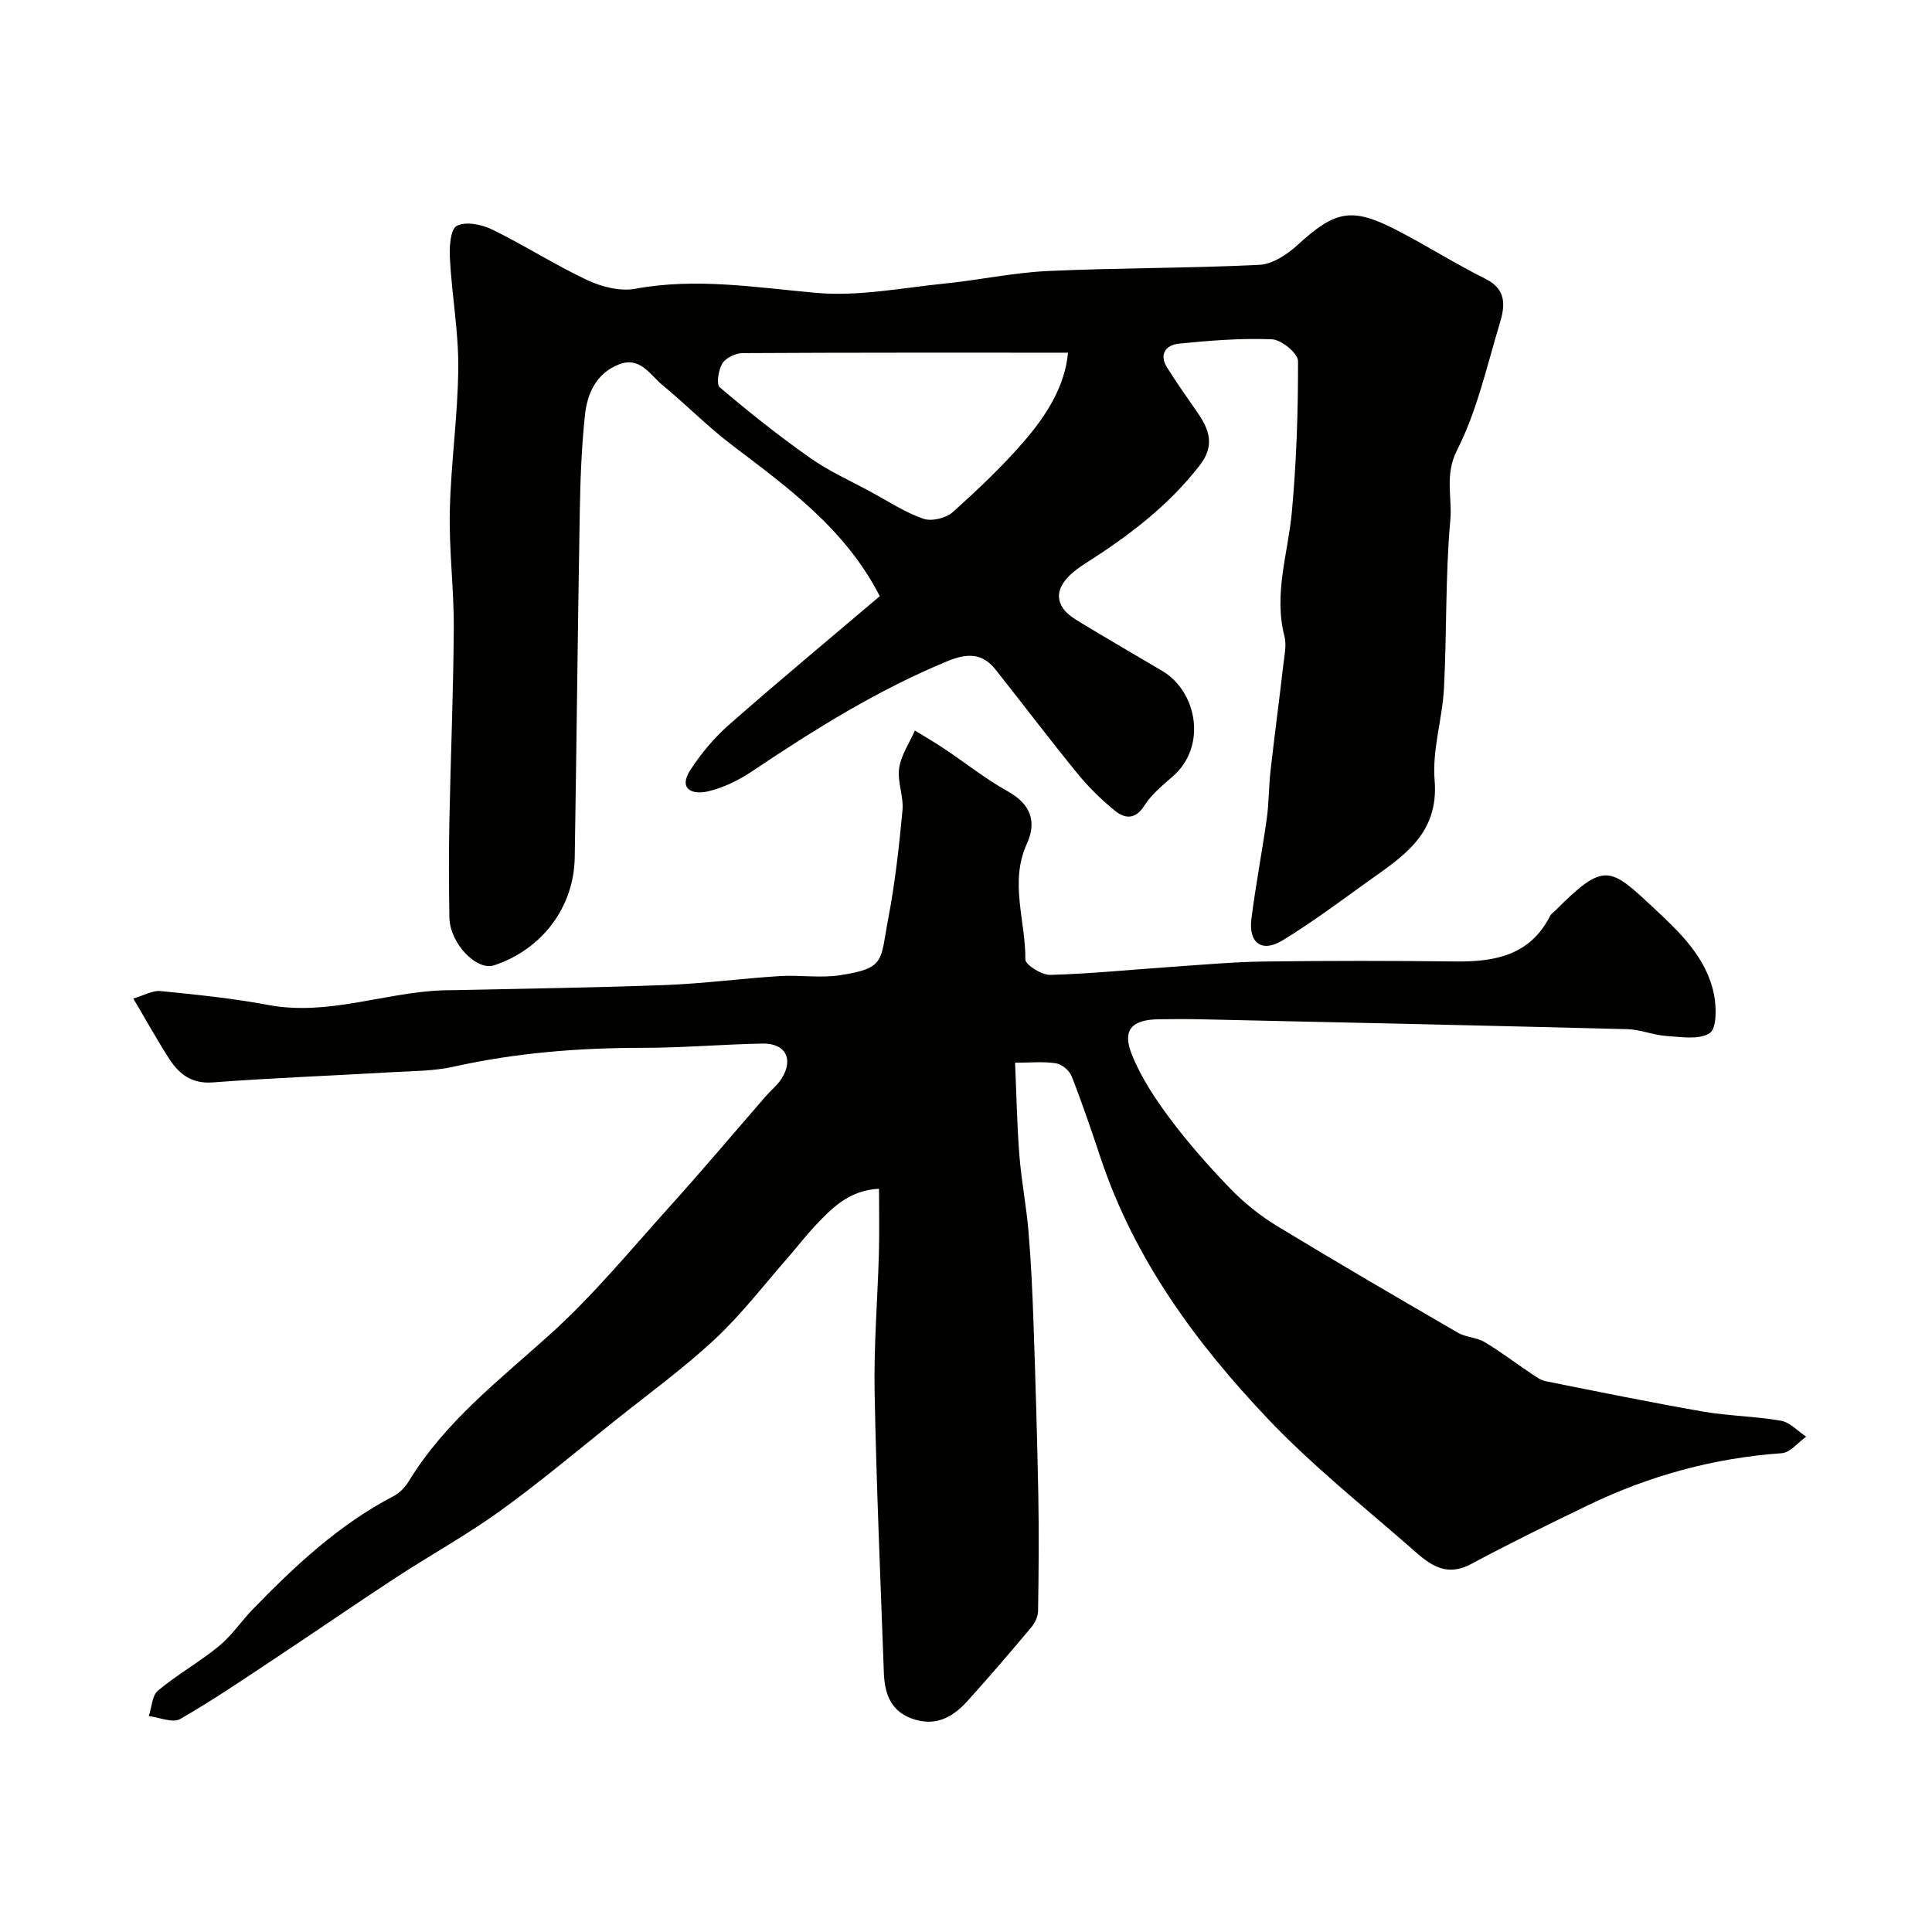
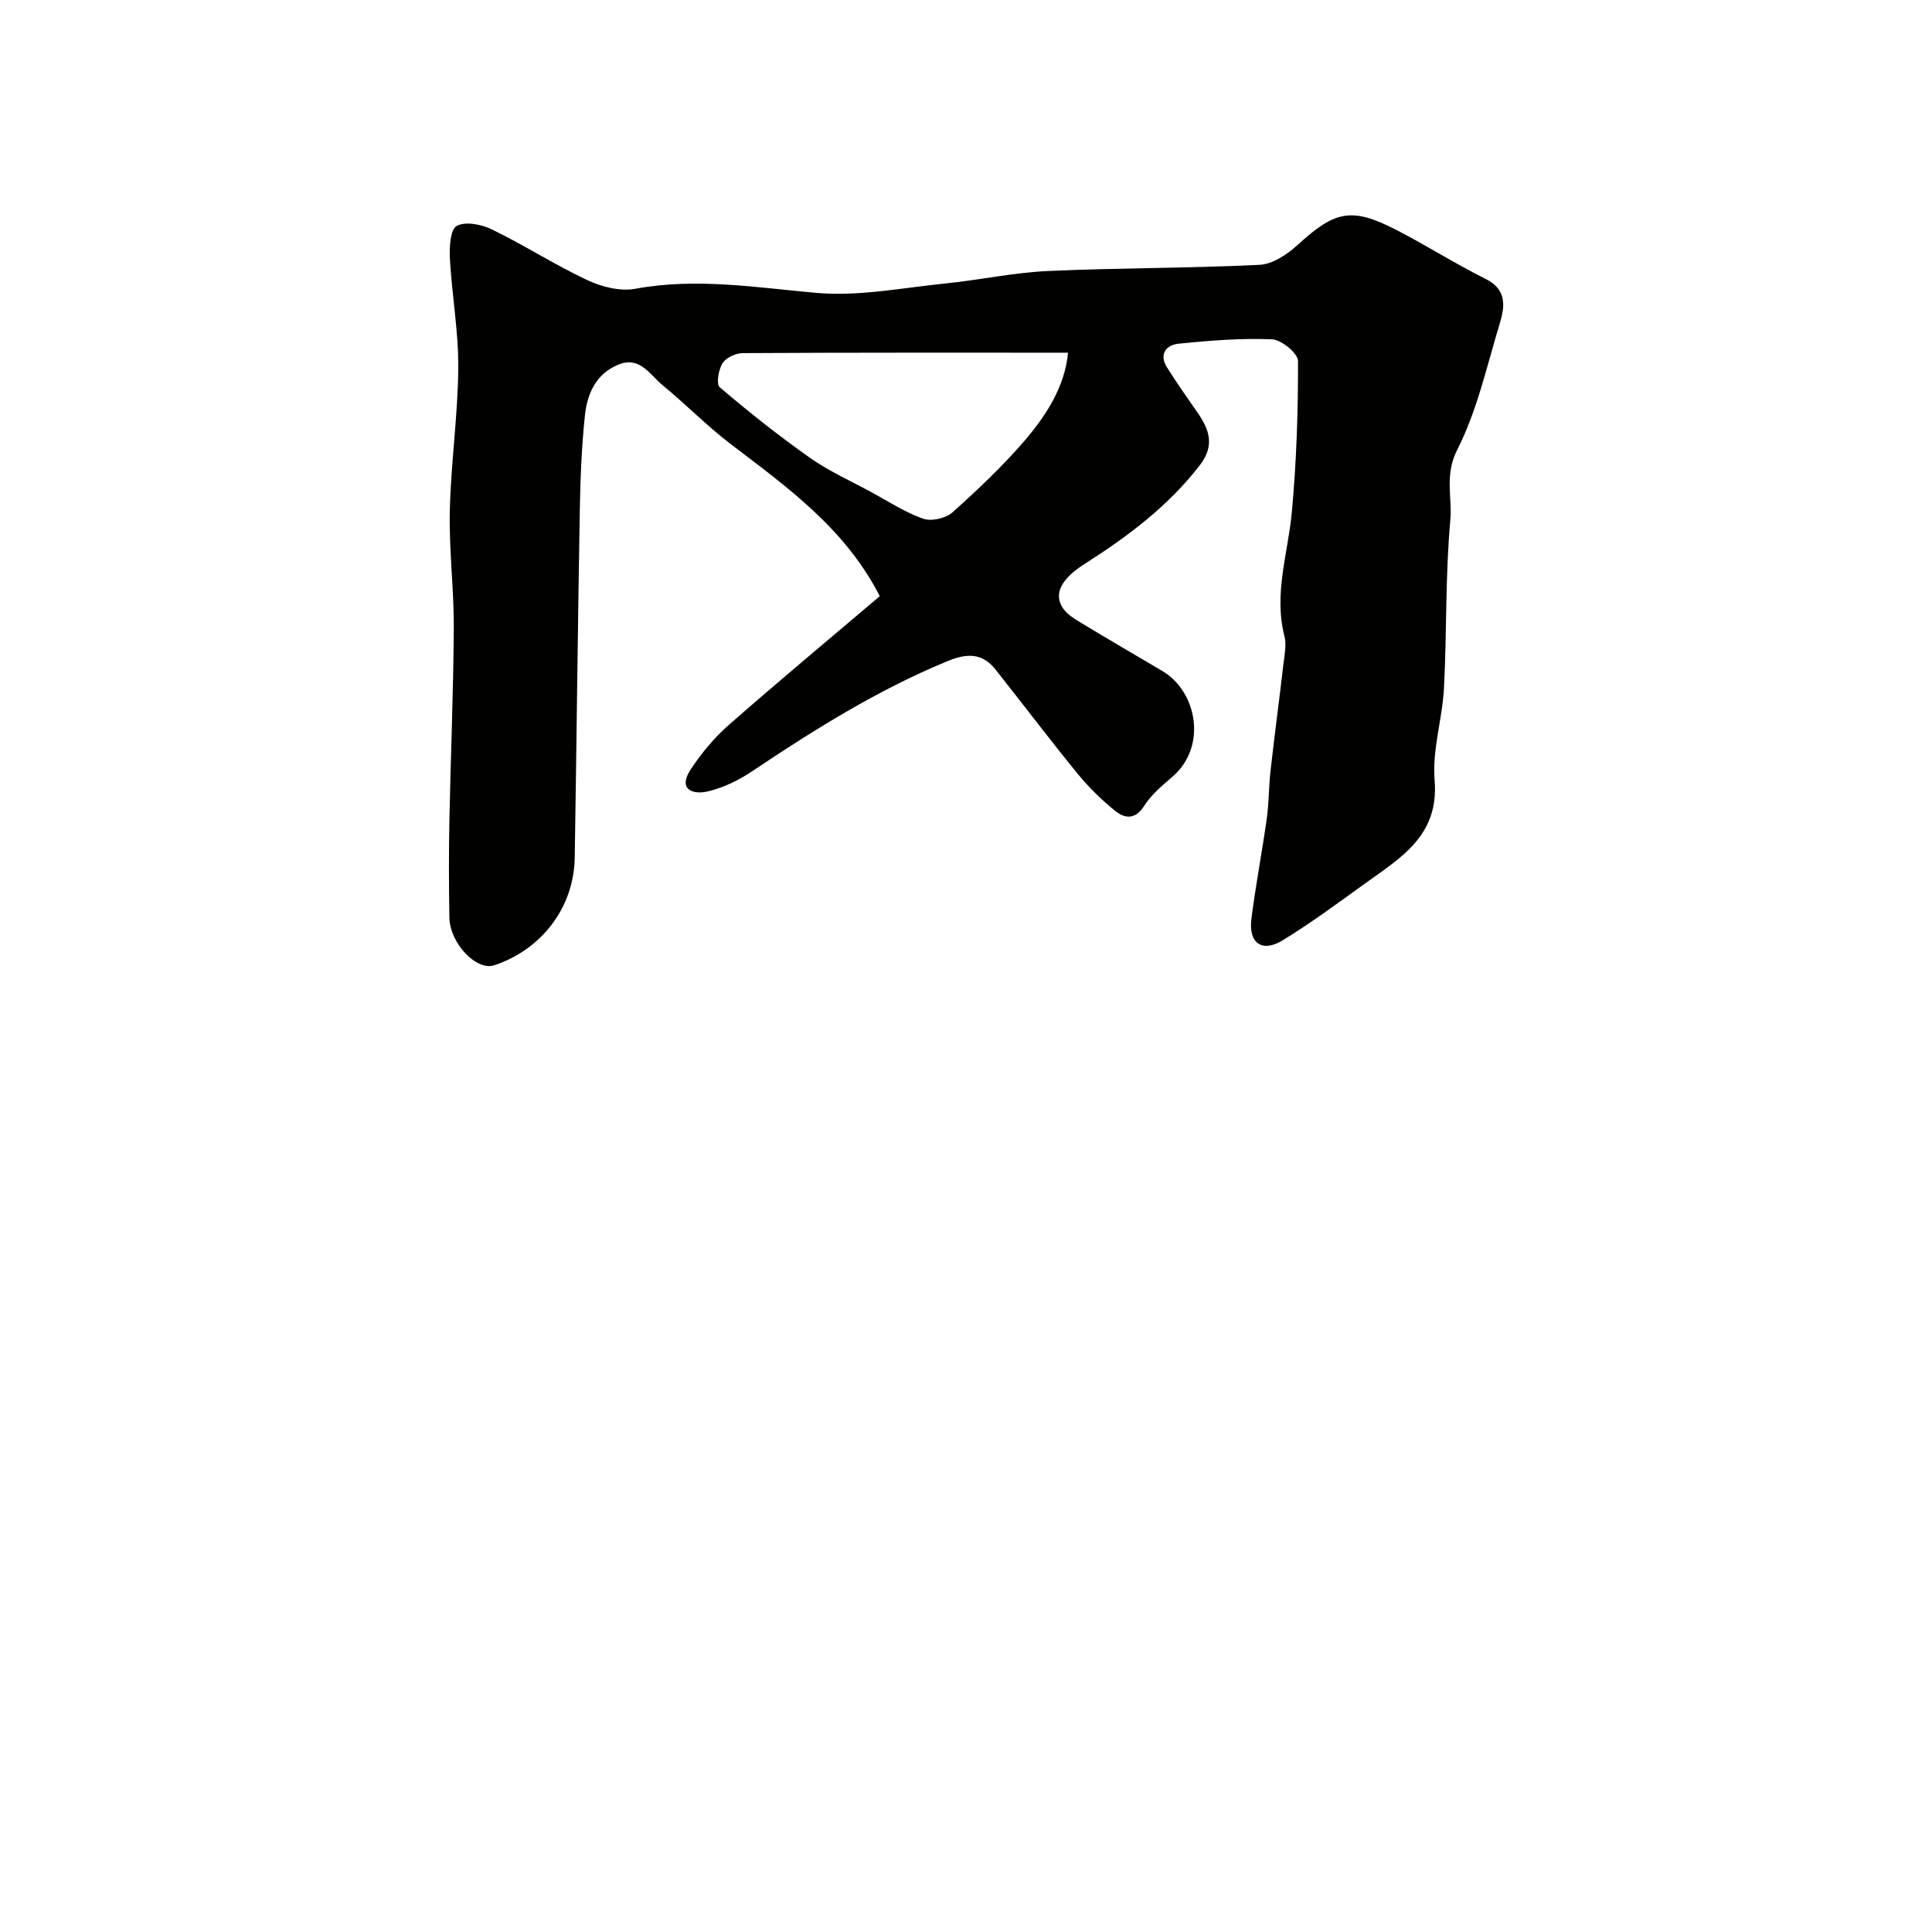
<svg xmlns="http://www.w3.org/2000/svg" enable-background="new 0 0 400 400" viewBox="0 0 400 400">
  <g fill="#010100">
-     <path d="m27.6 206.74c2.16-.63 3.97-1.72 5.65-1.55 7.45.74 14.94 1.5 22.29 2.88 12.33 2.31 23.94-2.55 35.96-3.03.83-.03 1.67-.02 2.5-.04 14.6-.33 29.2-.51 43.79-1.06 7.87-.3 15.72-1.35 23.59-1.85 4.17-.26 8.45.45 12.54-.18 9.49-1.46 8.3-2.96 9.99-11.77 1.41-7.37 2.24-14.88 2.94-22.36.27-2.87-1.1-5.93-.69-8.75.39-2.69 2.12-5.19 3.26-7.78 2.02 1.24 4.08 2.43 6.04 3.74 4.4 2.94 8.58 6.28 13.19 8.85 4.75 2.65 6.05 6.25 3.94 10.88-3.63 7.97-.22 15.96-.3 23.93-.01 1.1 3.39 3.24 5.16 3.19 8.37-.23 16.73-1.09 25.1-1.66 6.44-.44 12.89-1.03 19.34-1.11 13.19-.17 26.39-.16 39.58-.01 8.15.09 15.36-1.34 19.46-9.43.22-.42.68-.72 1.04-1.07 10.27-10.29 11.31-9.07 20.55-.45 5.39 5.03 10.86 10.24 12.36 17.87.51 2.61.55 6.99-.9 7.92-2.21 1.42-5.91.79-8.95.59-2.72-.18-5.39-1.34-8.1-1.41-29.51-.76-59.02-1.4-88.53-2.05-2.83-.06-5.67-.04-8.5 0-5.59.07-7.61 2.21-5.56 7.32 1.91 4.74 4.85 9.19 7.94 13.31 3.84 5.12 8.11 9.97 12.57 14.56 2.83 2.91 6.12 5.53 9.59 7.64 12.38 7.52 24.9 14.81 37.43 22.08 1.64.95 3.85.94 5.48 1.91 3.38 2.02 6.53 4.43 9.81 6.63.9.6 1.86 1.29 2.88 1.49 10.86 2.17 21.71 4.39 32.61 6.29 5.31.92 10.78.95 16.09 1.89 1.87.33 3.48 2.16 5.21 3.3-1.69 1.19-3.31 3.3-5.07 3.42-14.03.99-27.31 4.63-39.93 10.7-8.2 3.94-16.38 7.97-24.4 12.26-5.74 3.07-9.31-.62-12.9-3.76-9.82-8.56-20.07-16.77-29.02-26.18-14.95-15.73-27.73-33.1-34.73-54.07-1.9-5.7-3.83-11.39-6.02-16.98-.46-1.18-2.01-2.5-3.23-2.69-2.59-.41-5.28-.13-8.49-.13.29 6.58.4 12.93.9 19.25.41 5.22 1.43 10.39 1.87 15.61.53 6.25.82 12.53 1.04 18.8.41 11.93.77 23.86 1 35.8.15 8.03.08 16.06-.05 24.09-.02 1.16-.7 2.51-1.47 3.43-4.23 5.04-8.52 10.04-12.92 14.93-2.91 3.25-6.27 5.51-11.05 4.11-4.97-1.46-6.33-5.22-6.49-9.76-.69-19.36-1.55-38.71-1.91-58.08-.18-9.59.62-19.2.89-28.8.12-4.32.02-8.64.02-13.28-6.16.28-9.8 4.01-13.35 7.8-1.91 2.04-3.6 4.27-5.44 6.37-5 5.7-9.64 11.79-15.16 16.94-6.45 6.03-13.65 11.25-20.57 16.78-7.93 6.33-15.71 12.89-23.94 18.82-6.94 5-14.47 9.16-21.64 13.84-8.19 5.36-16.25 10.92-24.41 16.33-6.66 4.41-13.27 8.94-20.19 12.91-1.54.88-4.29-.35-6.48-.61.6-1.8.66-4.25 1.9-5.28 3.99-3.33 8.6-5.91 12.62-9.21 2.64-2.16 4.59-5.13 6.99-7.61 8.73-8.99 17.83-17.53 29.09-23.4 1.27-.66 2.45-1.85 3.2-3.09 7.52-12.35 18.78-20.98 29.31-30.48 8.97-8.09 16.72-17.54 24.84-26.54 6.72-7.46 13.19-15.14 19.78-22.72 1.09-1.25 2.44-2.32 3.3-3.7 2.51-4 .79-7.3-3.95-7.21-8.27.15-16.53.89-24.8.88-13.21 0-26.26 1.02-39.19 3.91-4.14.92-8.5.89-12.78 1.14-12.35.72-24.72 1.18-37.05 2.11-4.34.33-6.94-1.67-9-4.82-2.46-3.82-4.67-7.82-7.47-12.54z" />
    <path d="m182.15 123.43c-7.19-14.03-19.14-22.55-30.79-31.43-4.96-3.78-9.36-8.29-14.19-12.26-2.63-2.16-4.67-6.07-9.14-4.25-4.66 1.9-6.46 6.04-6.93 10.53-.69 6.56-.95 13.18-1.06 19.78-.42 23.93-.66 47.85-1.05 71.78-.17 10.28-6.79 18.98-16.66 22.27-3.67 1.22-9.21-4.55-9.29-9.91-.11-6.66-.13-13.33 0-19.99.26-13.3.83-26.59.91-39.89.05-8.1-1.01-16.21-.82-24.29.22-9.88 1.67-19.73 1.75-29.6.06-7.52-1.32-15.05-1.73-22.6-.13-2.34.06-6.05 1.4-6.79 1.79-.99 5.15-.33 7.3.72 6.71 3.27 13.03 7.34 19.78 10.51 2.96 1.39 6.78 2.35 9.89 1.78 12.65-2.34 24.99-.26 37.53.85 8.71.77 17.67-1.04 26.5-1.93 7.16-.72 14.26-2.27 21.43-2.6 14.58-.67 29.2-.56 43.78-1.28 2.72-.13 5.76-2.16 7.91-4.13 7.75-7.09 11.16-7.87 20.44-3.09 6.24 3.22 12.18 7 18.46 10.13 4.45 2.22 4.01 5.69 2.94 9.22-2.68 8.84-4.69 18.08-8.83 26.21-2.64 5.19-.98 9.8-1.41 14.54-1.04 11.53-.71 23.18-1.31 34.77-.33 6.37-2.46 12.78-1.94 19.02.98 11.6-7.14 16.16-14.56 21.53-5.55 4.01-11.08 8.09-16.91 11.66-4.27 2.61-7.1.57-6.46-4.46.88-6.96 2.22-13.87 3.19-20.82.45-3.25.4-6.57.77-9.84.83-7.32 1.8-14.61 2.65-21.93.23-1.97.7-4.09.23-5.92-2.27-8.81.76-17.19 1.54-25.78.95-10.36 1.3-20.8 1.27-31.2 0-1.58-3.44-4.41-5.38-4.49-6.41-.27-12.88.26-19.29.9-2.62.26-4.19 2.15-2.44 4.94 1.99 3.17 4.15 6.23 6.29 9.31 2.46 3.55 3.65 6.84.48 10.93-6.55 8.48-14.91 14.74-23.79 20.39-4.72 3-6.62 6.12-4.52 9.23.85 1.26 2.35 2.16 3.7 2.98 5.58 3.38 11.21 6.66 16.83 9.97 7.26 4.29 9.32 15.66 2.19 21.85-2.13 1.85-4.42 3.73-5.9 6.07-1.87 2.94-4.02 2.68-6.05 1.05-2.81-2.28-5.46-4.87-7.75-7.68-5.79-7.09-11.31-14.4-17-21.57-2.75-3.47-5.92-3.39-9.91-1.75-14.43 5.95-27.54 14.14-40.43 22.78-2.78 1.87-5.98 3.45-9.22 4.2-3.23.75-6.24-.47-3.54-4.56 2.21-3.34 4.86-6.55 7.87-9.19 10.23-8.99 20.71-17.7 31.27-26.67zm38.97-50.41c-22.94 0-45.15-.04-67.35.09-1.45.01-3.47.95-4.19 2.1-.83 1.33-1.32 4.33-.57 4.97 6.02 5.12 12.23 10.06 18.69 14.61 3.94 2.78 8.43 4.78 12.7 7.1 3.55 1.93 6.99 4.2 10.76 5.51 1.7.59 4.67-.1 6.06-1.34 5.25-4.7 10.41-9.58 14.99-14.91 4.51-5.29 8.28-11.22 8.91-18.13z" />
  </g>
</svg>